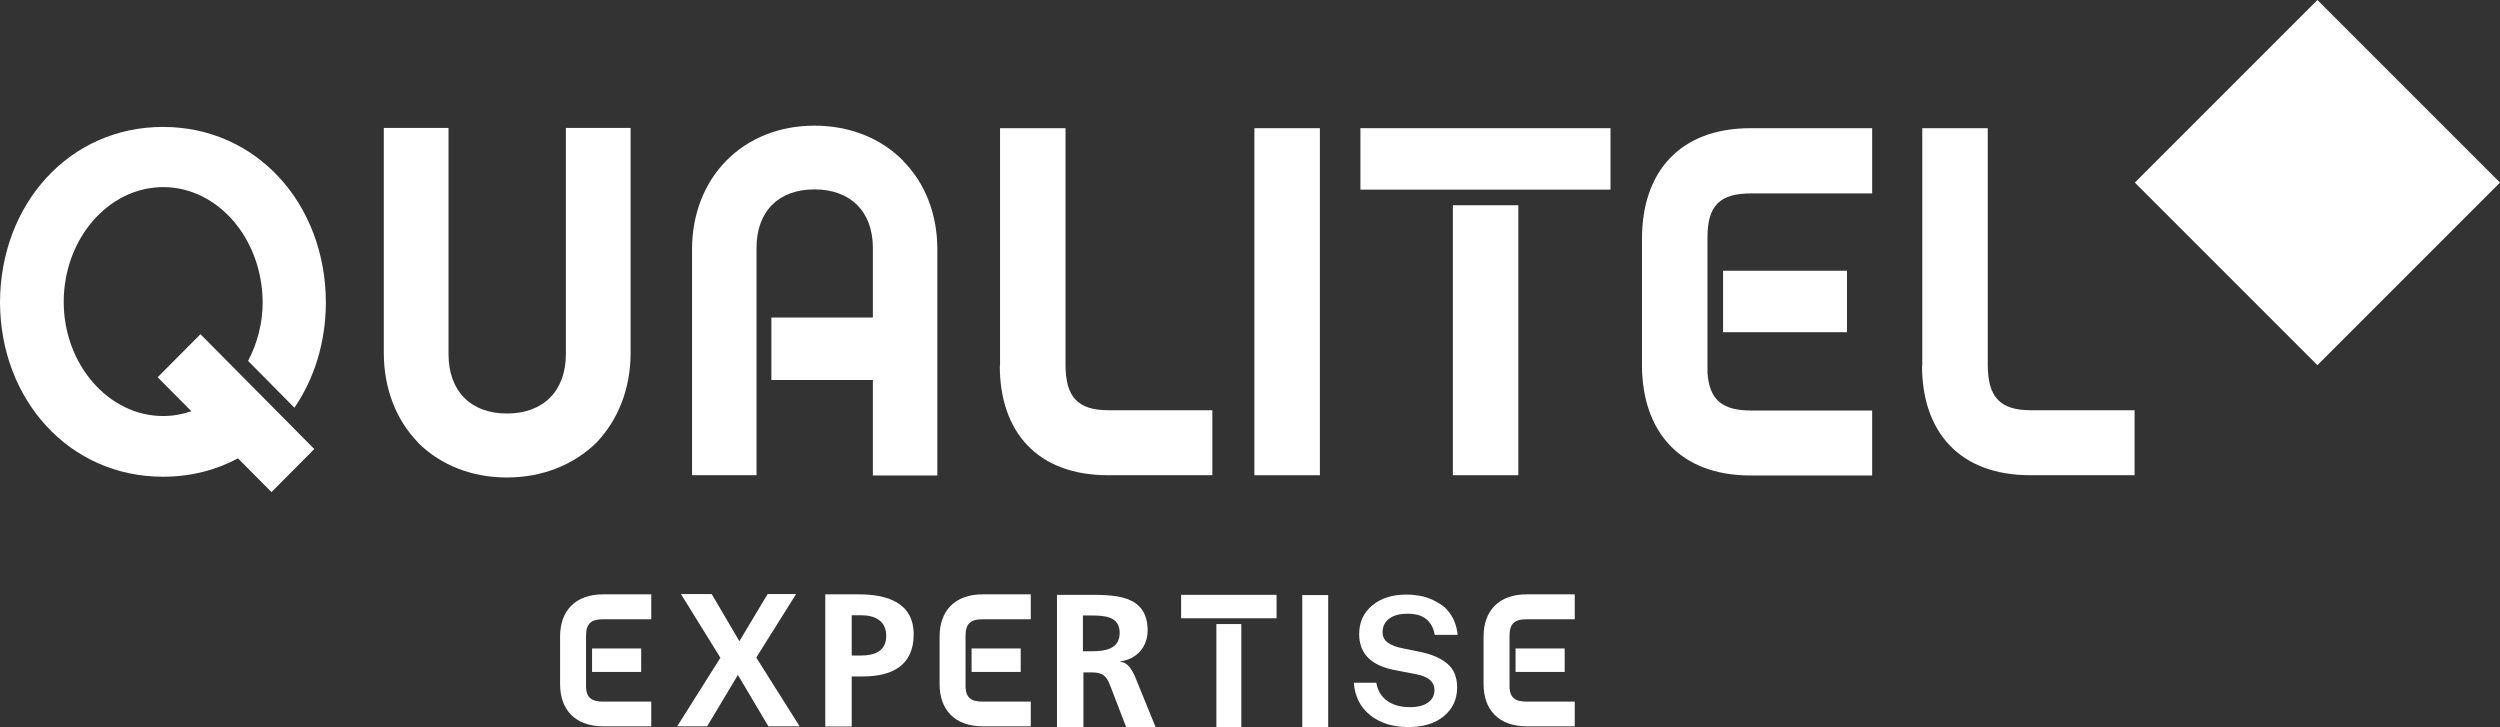
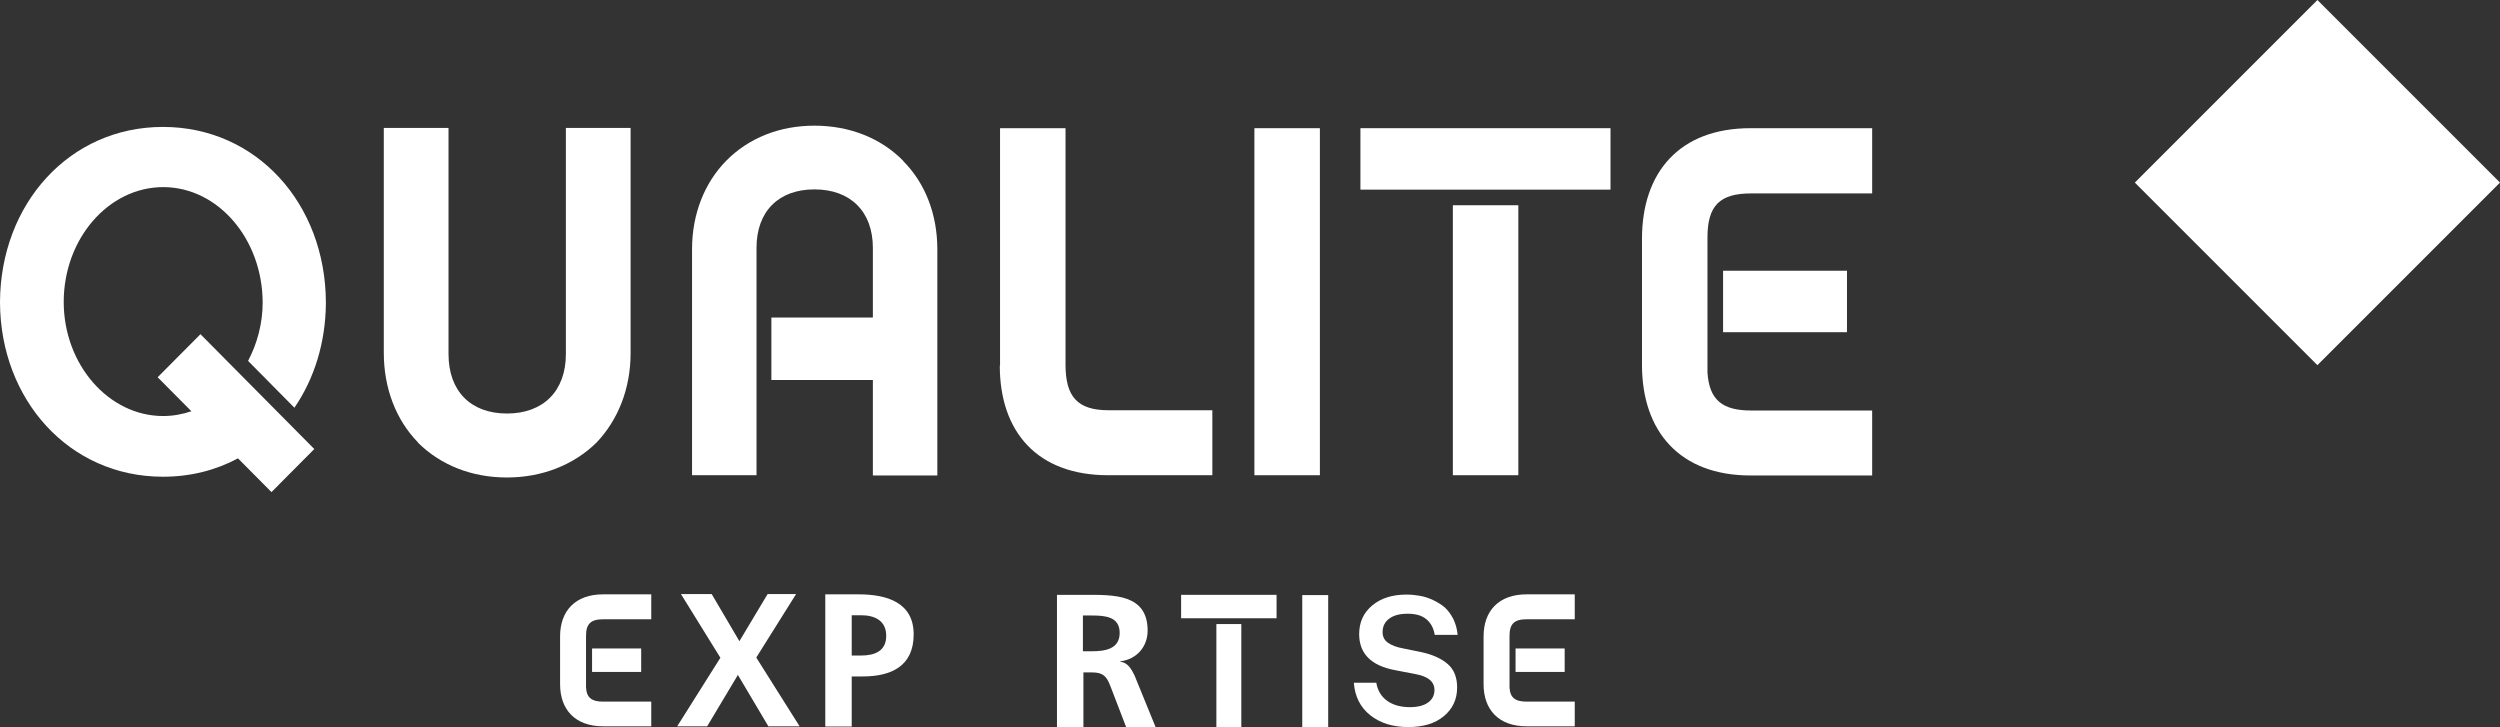
<svg xmlns="http://www.w3.org/2000/svg" id="Calque_2" viewBox="0 0 99.27 28.87">
  <rect x="0" y="0" width="99.27" height="28.87" fill="#333333" stroke="none" />
  <defs>
    <style>
      .cls-1 {
        fill: #fff;
      }
    </style>
  </defs>
  <g id="Calque_1-2" data-name="Calque_1">
    <g>
      <polygon class="cls-1" points="84.77 7.25 92.02 14.5 99.27 7.25 99.27 7.25 92.02 0 84.77 7.25" />
      <g>
        <path class="cls-1" d="M11.69,16.19c.79-1.15,1.24-2.59,1.25-4.15h0v-.03s0-.02,0-.02h0c-.02-3.9-2.75-6.95-6.47-6.95S.02,8.1,0,11.99v.03c.02,3.85,2.74,6.91,6.47,6.91,1.1,0,2.1-.26,2.98-.73l1.33,1.34,1.7-1.71-4.52-4.56-1.7,1.71,1.34,1.35c-.36.12-.73.19-1.12.19-2.17,0-3.95-2.05-3.95-4.53,0-2.51,1.78-4.56,3.95-4.56s3.94,2.05,3.95,4.58c0,.84-.22,1.64-.58,2.32" />
        <path class="cls-1" d="M16.6,17.57c-.88-.9-1.36-2.16-1.36-3.56V5.08h2.57v8.98c0,1.47.88,2.36,2.32,2.36s2.34-.89,2.34-2.36V5.08h2.57v8.94c0,1.4-.49,2.65-1.36,3.56-.9.88-2.15,1.38-3.55,1.38s-2.63-.49-3.53-1.38" />
        <path class="cls-1" d="M39.71,14.52V5.09h2.6v9.39c0,1.27.47,1.81,1.71,1.81h4.12v2.58h-4.14c-2.8,0-4.3-1.71-4.3-4.35" />
        <rect class="cls-1" x="49.81" y="5.09" width="2.6" height="13.78" />
-         <path class="cls-1" d="M76.33,14.52V5.09h2.6v9.39c0,1.27.47,1.81,1.71,1.81h4.12v2.58h-4.14c-2.8,0-4.3-1.71-4.3-4.35" />
        <path class="cls-1" d="M68.42,13.19h4.92v-2.44h-4.92v2.44ZM74.34,5.09h-4.83c-2.82,0-4.31,1.75-4.31,4.39v5.01c0,2.64,1.5,4.39,4.31,4.39h4.83v-2.58h-4.81c-1.15,0-1.66-.43-1.73-1.51h0v-5.36c0-1.27.49-1.75,1.73-1.75h4.81v-2.58Z" />
        <path class="cls-1" d="M57.69,18.87h2.6v-10.72h-2.6v10.72ZM54.02,7.53h9.93v-2.44h-9.93v2.44Z" />
        <path class="cls-1" d="M35.86,6.38c-.89-.9-2.13-1.39-3.52-1.39s-2.61.49-3.5,1.39c-.87.88-1.36,2.13-1.36,3.51v8.98h2.56v-9.03c0-1.44.87-2.32,2.3-2.32s2.32.88,2.32,2.32v2.77h-4.03v2.48h4.03v3.79h2.56v-8.98c0-1.39-.48-2.63-1.36-3.51" />
      </g>
      <g>
        <path class="cls-1" d="M28.6,26.11l-1.56-2.52h1.22l1.1,1.87,1.12-1.87h1.13l-1.58,2.52,1.72,2.73h-1.24l-1.21-2.04-1.22,2.04h-1.19l1.72-2.73Z" />
        <path class="cls-1" d="M32.76,23.6h1.33c1.14,0,2.19.33,2.19,1.59s-.89,1.67-2.02,1.67h-.44v1.99h-1.05v-5.25ZM33.82,26.03h.37c.53,0,1-.17,1-.78s-.46-.82-1-.82h-.37v1.6Z" />
        <path class="cls-1" d="M53.76,27.11h.89c.05.3.19.54.42.71s.54.26.91.26c.31,0,.55-.06.72-.18.17-.12.26-.29.26-.5,0-.33-.25-.54-.74-.63l-.83-.16c-.95-.18-1.42-.66-1.42-1.43,0-.47.17-.85.52-1.14s.8-.43,1.36-.43c.19,0,.37.02.54.05s.35.09.52.17c.17.08.33.18.46.29.13.12.24.27.34.46.09.19.15.4.17.63h-.91c-.04-.26-.15-.47-.33-.62s-.42-.22-.74-.22-.55.06-.73.19c-.18.13-.27.31-.27.54,0,.18.07.32.21.42s.34.18.62.23l.64.13c.5.1.87.27,1.12.49.25.22.37.53.37.93,0,.47-.18.85-.53,1.14-.35.29-.82.43-1.41.43-.62,0-1.12-.16-1.51-.47-.39-.31-.61-.74-.65-1.28Z" />
        <path class="cls-1" d="M48.3,28.87h.99v-4.09h-.99v4.09ZM46.9,24.55h3.79v-.93h-3.79v.93Z" />
        <rect class="cls-1" x="51.71" y="23.63" width="1.03" height="5.24" />
        <path class="cls-1" d="M41.95,23.62h1.14c1.13,0,2.48-.04,2.48,1.42,0,.62-.41,1.13-1.08,1.22v.02c.29.02.45.31.56.54l.84,2.06h-1.17l-.63-1.64c-.15-.39-.29-.54-.73-.54h-.34v2.18h-1.05v-5.26ZM43,25.86h.35c.52,0,1.11-.08,1.11-.73s-.59-.69-1.11-.69h-.35v1.42Z" />
-         <path class="cls-1" d="M38.58,26.68h1.95v-.93h-1.95v.93ZM40.93,23.6h-1.91c-1.11,0-1.71.66-1.71,1.67v1.9c0,1,.59,1.67,1.71,1.67h1.91v-.98h-1.91c-.46,0-.66-.16-.68-.57h0v-2.04c0-.48.19-.66.68-.66h1.91v-.98Z" />
        <path class="cls-1" d="M23.51,26.68h1.95v-.93h-1.95v.93ZM25.86,23.6h-1.91c-1.11,0-1.71.66-1.71,1.67v1.9c0,1,.59,1.67,1.71,1.67h1.91v-.98h-1.91c-.46,0-.66-.16-.68-.57h0v-2.04c0-.48.19-.66.68-.66h1.91v-.98Z" />
        <path class="cls-1" d="M60.18,26.68h1.95v-.93h-1.95v.93ZM62.53,23.6h-1.91c-1.11,0-1.71.66-1.71,1.67v1.9c0,1,.59,1.67,1.71,1.67h1.91v-.98h-1.91c-.46,0-.66-.16-.68-.57h0v-2.04c0-.48.19-.66.68-.66h1.91v-.98Z" />
      </g>
    </g>
  </g>
</svg>